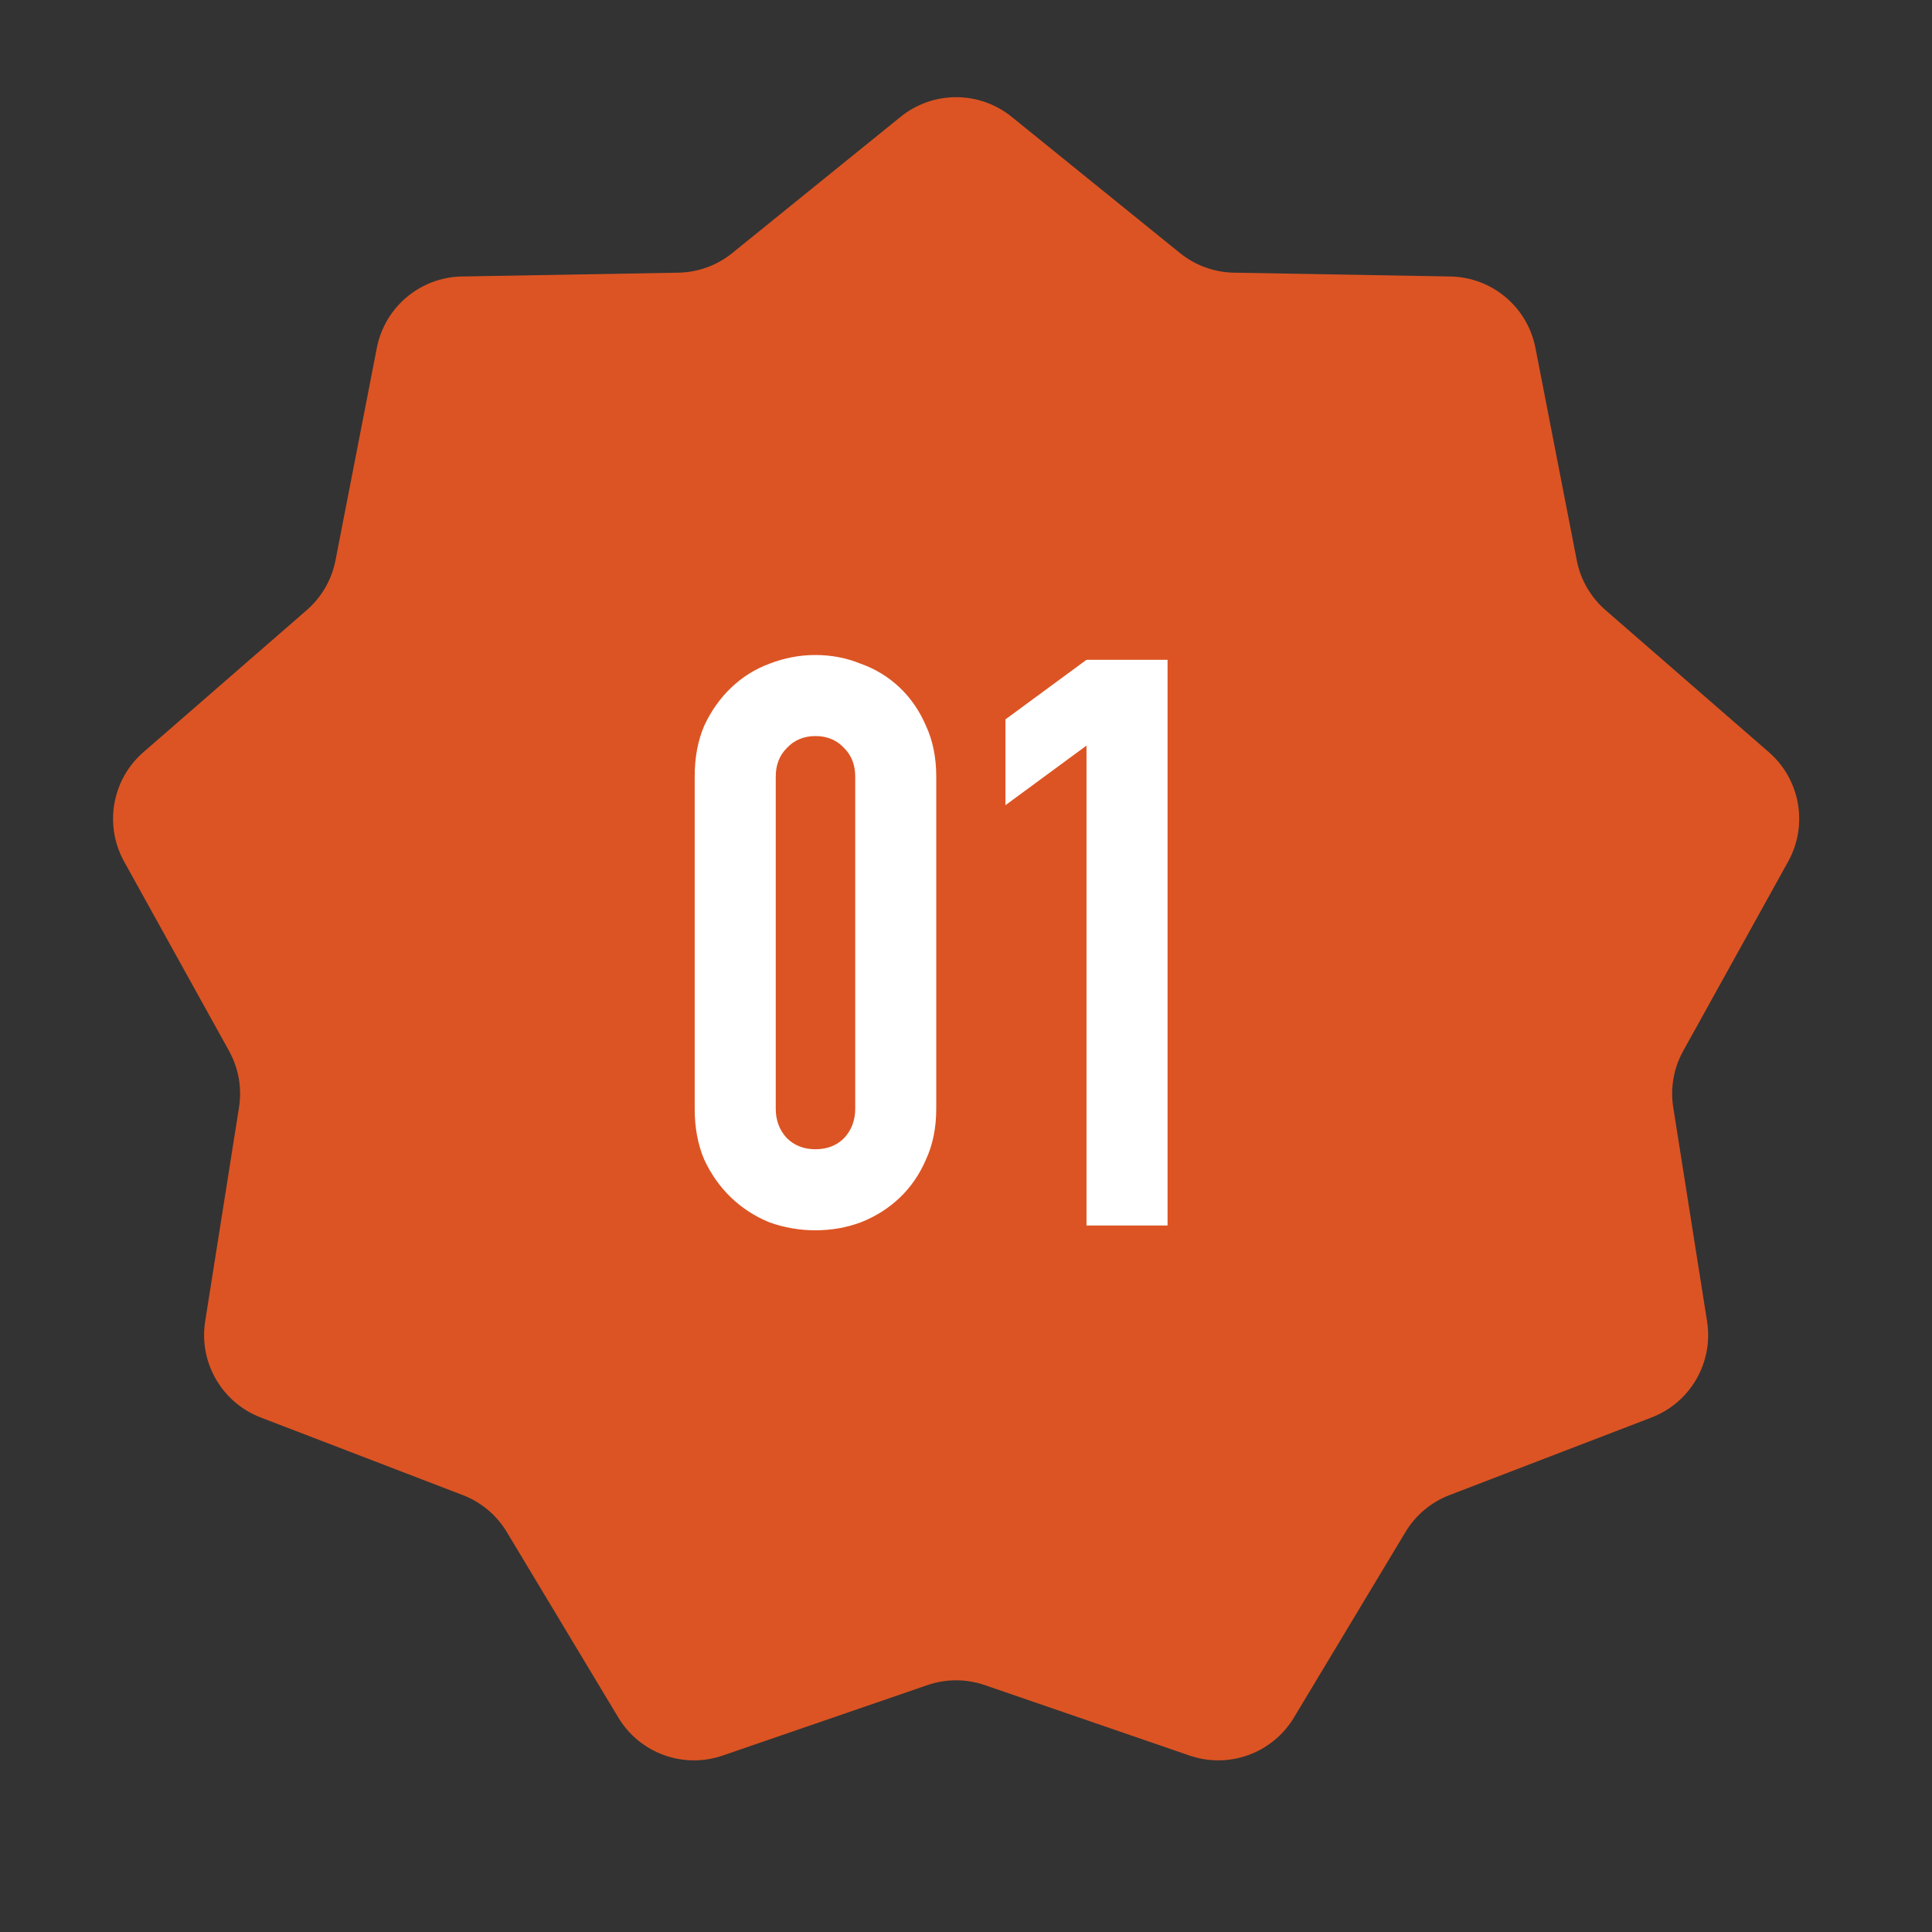
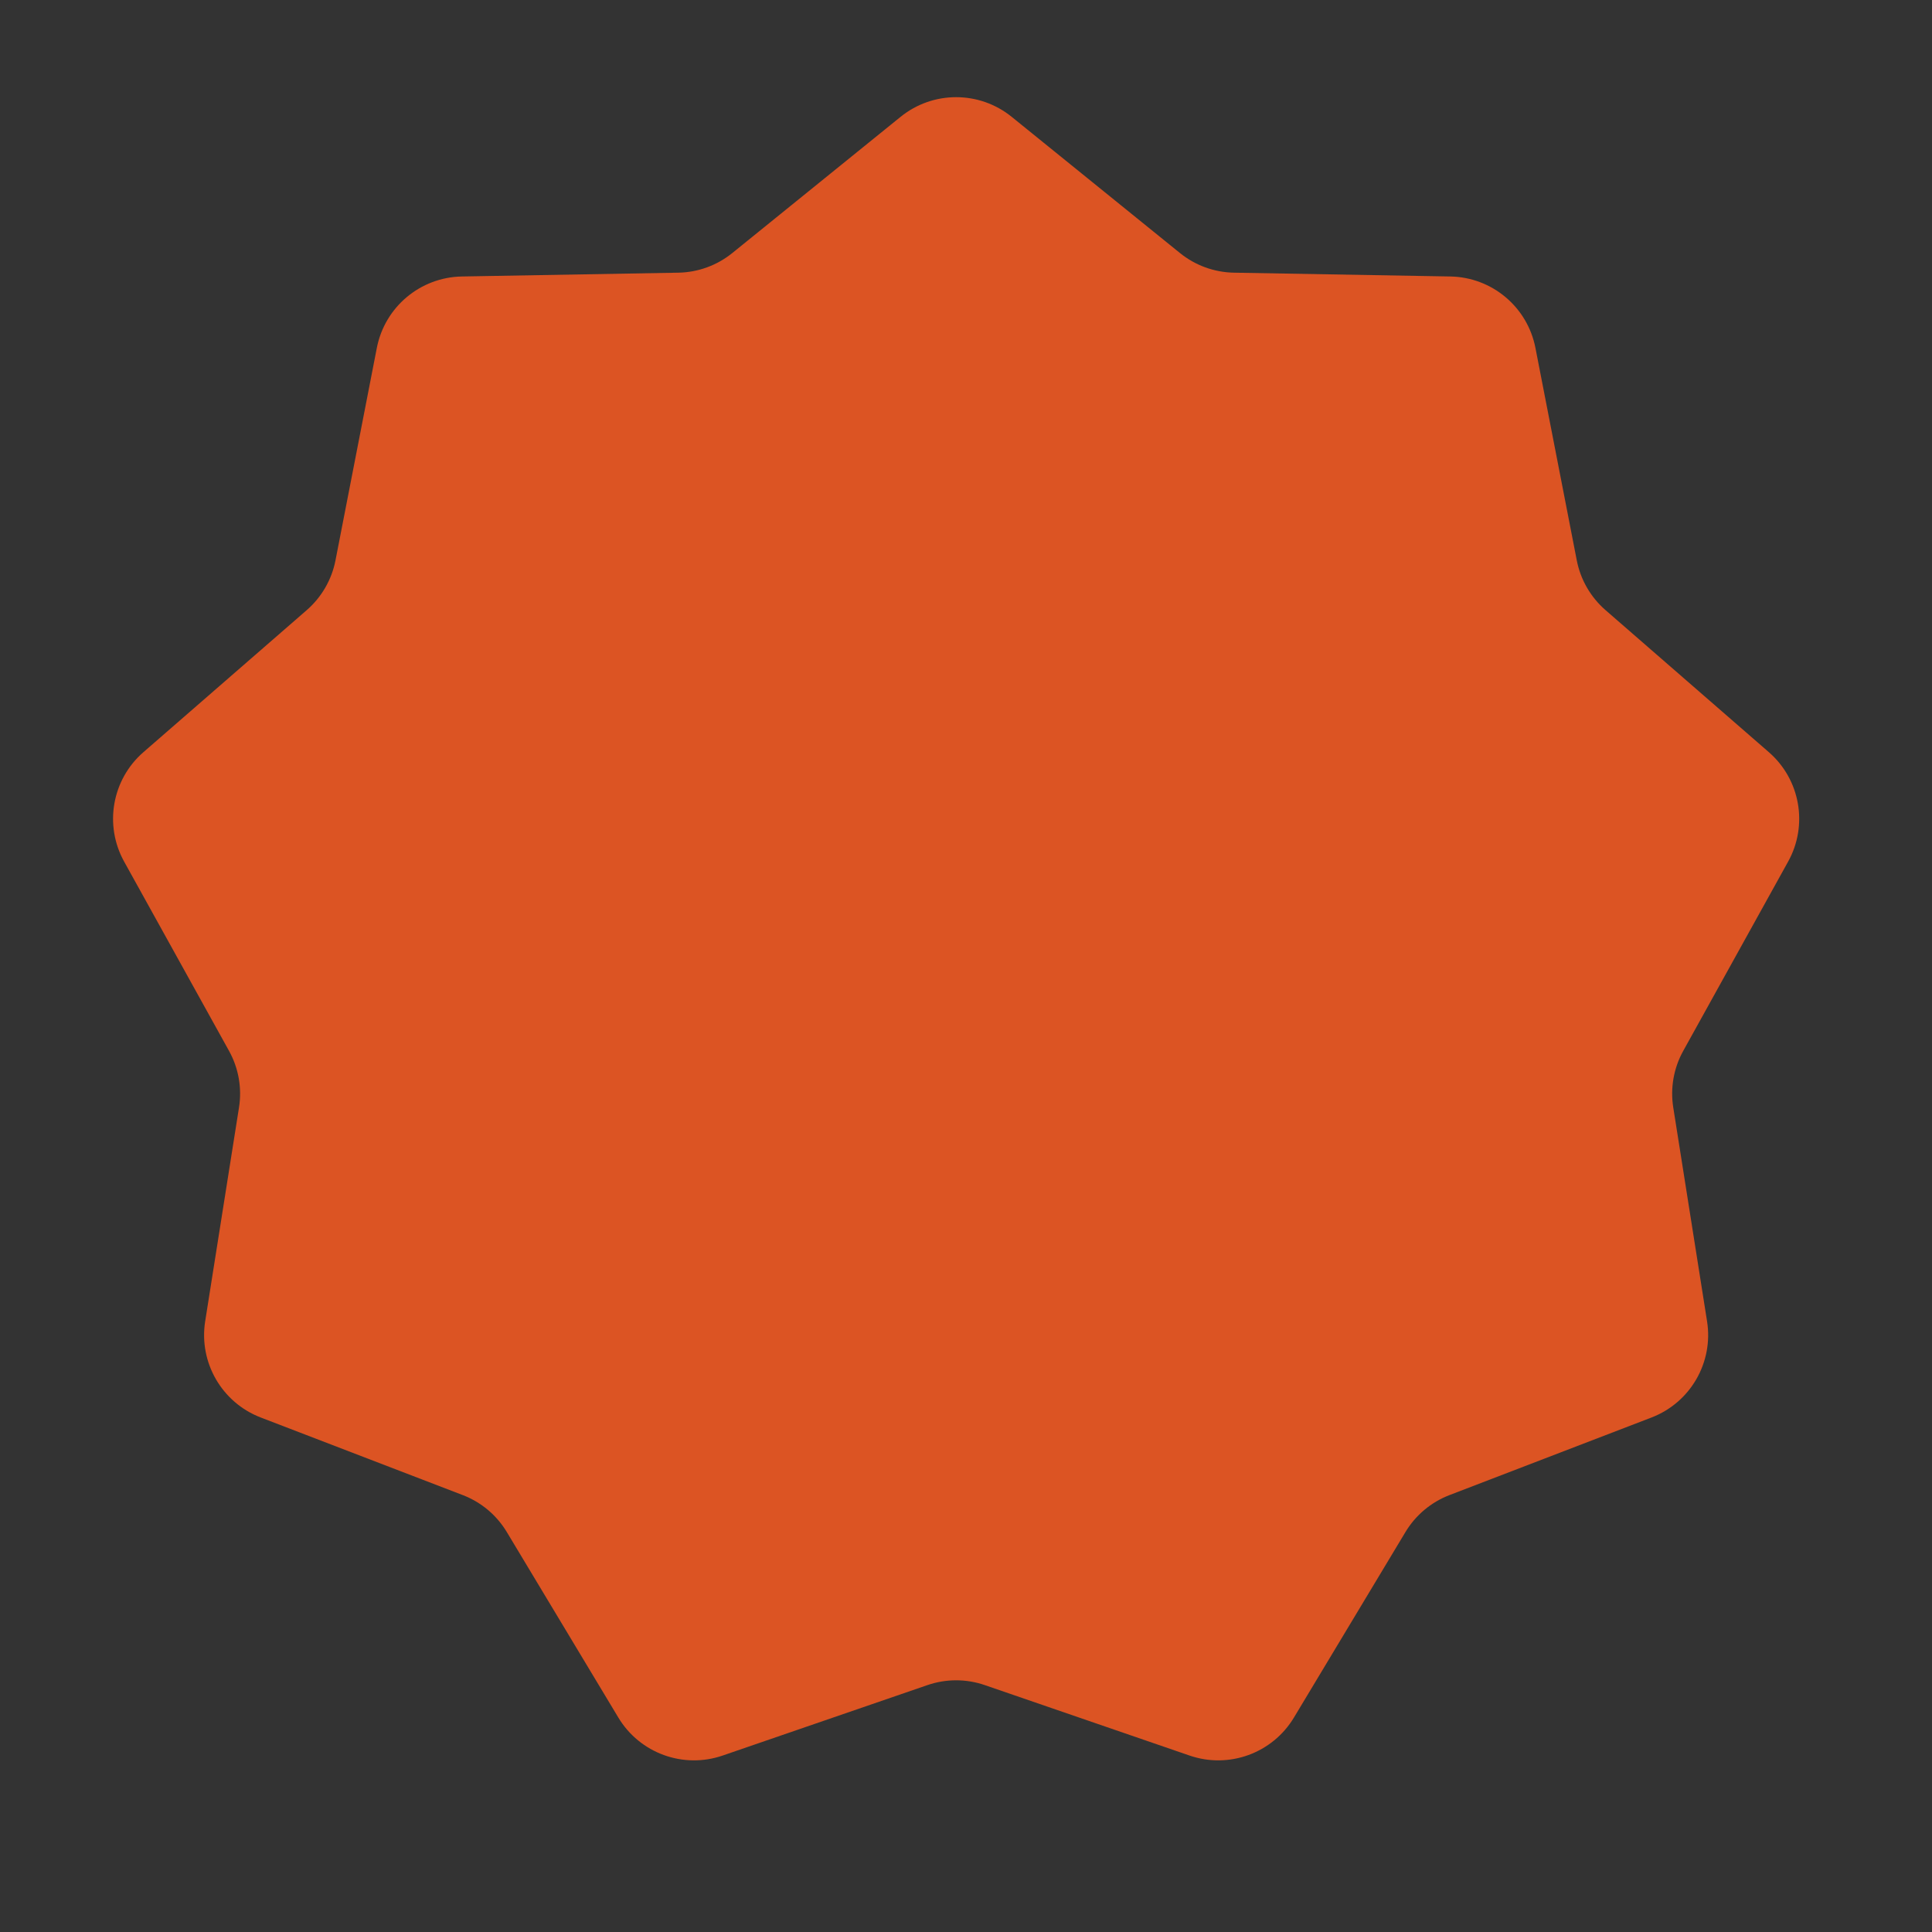
<svg xmlns="http://www.w3.org/2000/svg" viewBox="0 0 65.00 65.00" data-guides="{&quot;vertical&quot;:[],&quot;horizontal&quot;:[]}">
  <rect x="0" y="0" width="65.00" height="65.00" fill="#333333" stroke="none" />
  <path fill="#dc5423" stroke="none" fill-opacity="1" stroke-width="1" stroke-opacity="1" id="tSvg1a39c0df3e" title="Path 3" d="M30.299 3.931C31.389 3.049 32.947 3.049 34.037 3.931C35.924 5.458 37.81 6.985 39.697 8.512C40.212 8.929 40.851 9.162 41.514 9.174C43.941 9.216 46.368 9.259 48.795 9.302C50.197 9.327 51.39 10.328 51.658 11.705C52.122 14.087 52.585 16.47 53.049 18.853C53.175 19.503 53.516 20.092 54.016 20.527C55.847 22.12 57.679 23.713 59.511 25.306C60.569 26.226 60.839 27.76 60.16 28.987C58.983 31.11 57.807 33.233 56.63 35.357C56.309 35.936 56.191 36.606 56.295 37.26C56.674 39.658 57.053 42.056 57.432 44.453C57.652 45.838 56.872 47.187 55.564 47.69C53.298 48.56 51.032 49.431 48.766 50.301C48.147 50.539 47.626 50.976 47.285 51.544C46.034 53.624 44.783 55.705 43.533 57.785C42.81 58.987 41.346 59.52 40.02 59.063C37.725 58.274 35.43 57.484 33.134 56.694C32.508 56.478 31.828 56.478 31.201 56.694C28.906 57.484 26.611 58.274 24.315 59.063C22.99 59.52 21.525 58.987 20.803 57.785C19.552 55.705 18.302 53.624 17.051 51.544C16.71 50.976 16.189 50.539 15.57 50.301C13.304 49.431 11.038 48.56 8.772 47.69C7.463 47.187 6.684 45.838 6.903 44.453C7.283 42.056 7.662 39.658 8.041 37.26C8.145 36.606 8.027 35.936 7.706 35.357C6.529 33.233 5.353 31.11 4.176 28.987C3.497 27.76 3.767 26.226 4.825 25.306C6.657 23.713 8.489 22.12 10.32 20.527C10.82 20.092 11.16 19.503 11.287 18.853C11.751 16.47 12.214 14.087 12.678 11.705C12.946 10.328 14.139 9.327 15.541 9.302C17.968 9.259 20.395 9.216 22.822 9.174C23.485 9.162 24.124 8.929 24.639 8.512C26.526 6.985 28.412 5.458 30.299 3.931Z" />
-   <path fill="#ffffff" stroke="none" fill-opacity="1" stroke-width="1" stroke-opacity="1" id="tSvg147c27e664" title="Path 4" d="M23.372 26.127C23.372 25.486 23.479 24.915 23.693 24.416C23.925 23.917 24.228 23.49 24.602 23.133C24.976 22.777 25.404 22.509 25.885 22.331C26.384 22.135 26.901 22.037 27.436 22.037C27.971 22.037 28.479 22.135 28.96 22.331C29.459 22.509 29.895 22.777 30.27 23.133C30.644 23.49 30.938 23.917 31.152 24.416C31.384 24.915 31.499 25.486 31.499 26.127C31.499 29.852 31.499 33.577 31.499 37.302C31.499 37.943 31.384 38.514 31.152 39.013C30.938 39.511 30.644 39.939 30.27 40.296C29.895 40.652 29.459 40.928 28.96 41.124C28.479 41.303 27.971 41.392 27.436 41.392C26.901 41.392 26.384 41.303 25.885 41.124C25.404 40.928 24.976 40.652 24.602 40.296C24.228 39.939 23.925 39.511 23.693 39.013C23.479 38.514 23.372 37.943 23.372 37.302C23.372 33.577 23.372 29.852 23.372 26.127ZM26.099 37.302C26.099 37.694 26.224 38.023 26.473 38.291C26.723 38.54 27.044 38.665 27.436 38.665C27.828 38.665 28.149 38.54 28.398 38.291C28.648 38.023 28.773 37.694 28.773 37.302C28.773 33.577 28.773 29.852 28.773 26.127C28.773 25.735 28.648 25.414 28.398 25.165C28.149 24.898 27.828 24.764 27.436 24.764C27.044 24.764 26.723 24.898 26.473 25.165C26.224 25.414 26.099 25.735 26.099 26.127C26.099 29.852 26.099 33.577 26.099 37.302ZM36.554 41.231C36.554 35.849 36.554 30.467 36.554 25.085C35.645 25.753 34.736 26.421 33.827 27.09C33.827 26.127 33.827 25.165 33.827 24.203C34.736 23.534 35.645 22.866 36.554 22.198C37.463 22.198 38.372 22.198 39.281 22.198C39.281 28.542 39.281 34.887 39.281 41.231C38.372 41.231 37.463 41.231 36.554 41.231Z" />
  <defs />
</svg>